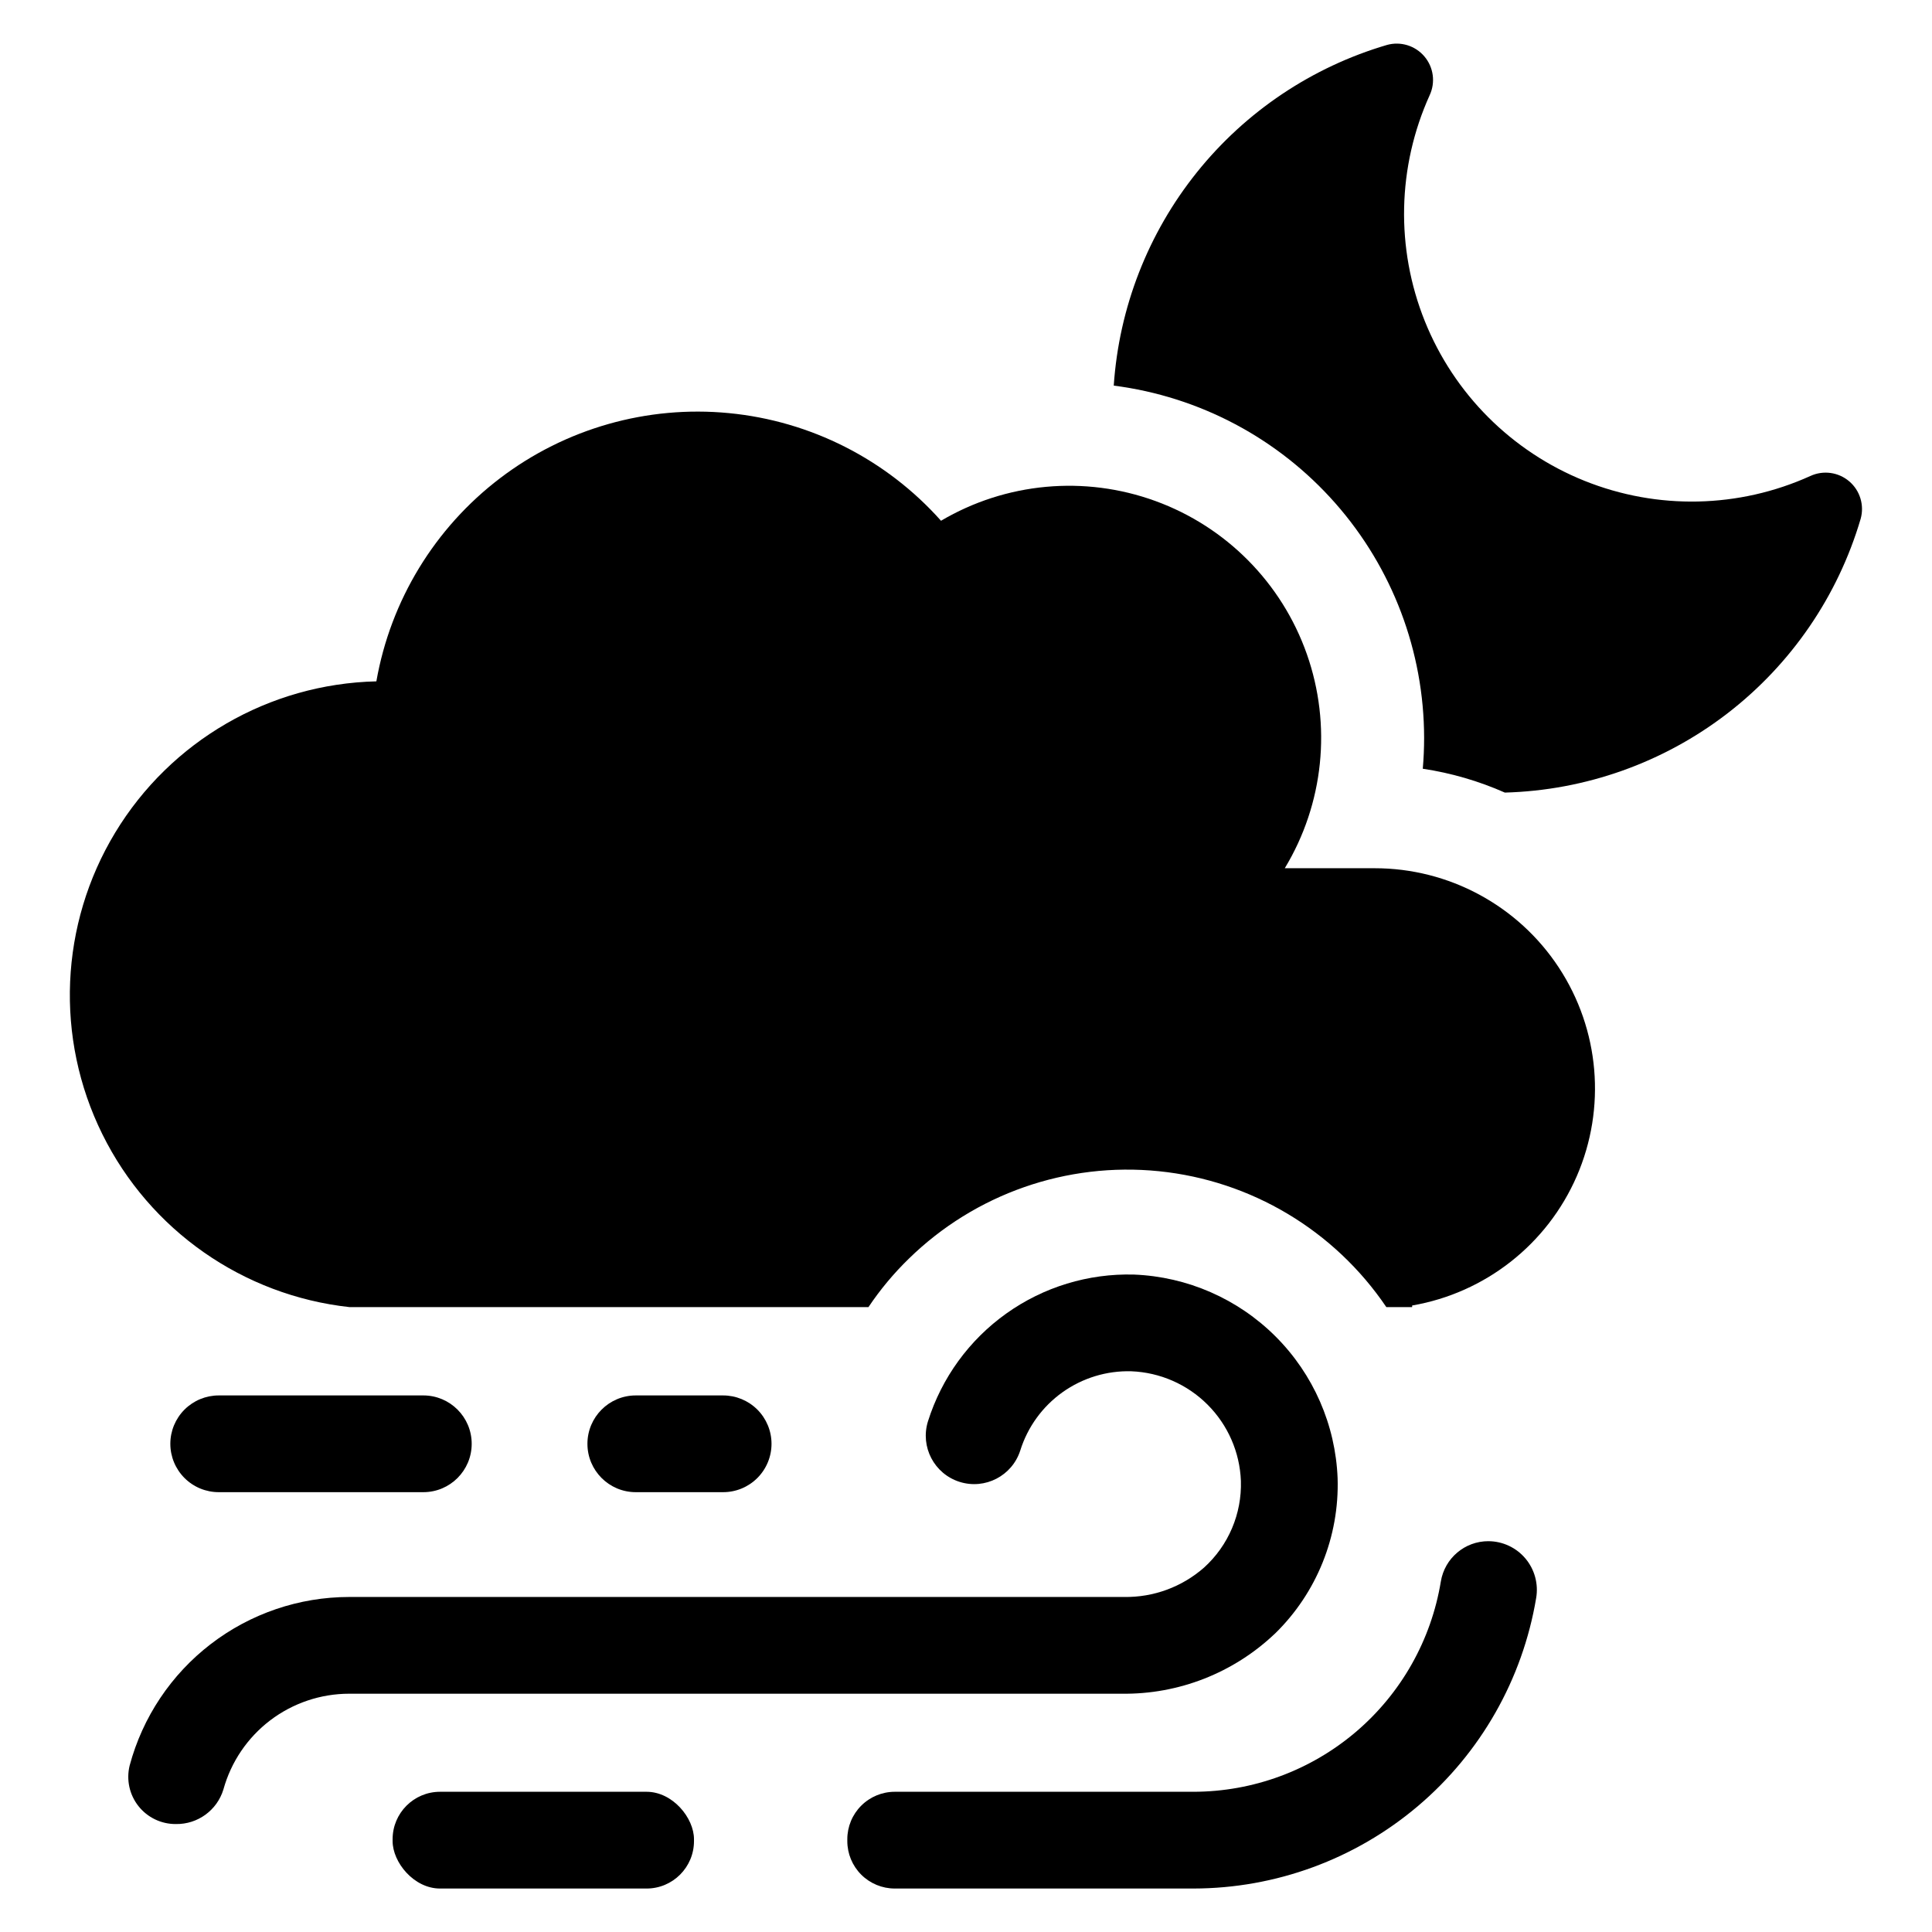
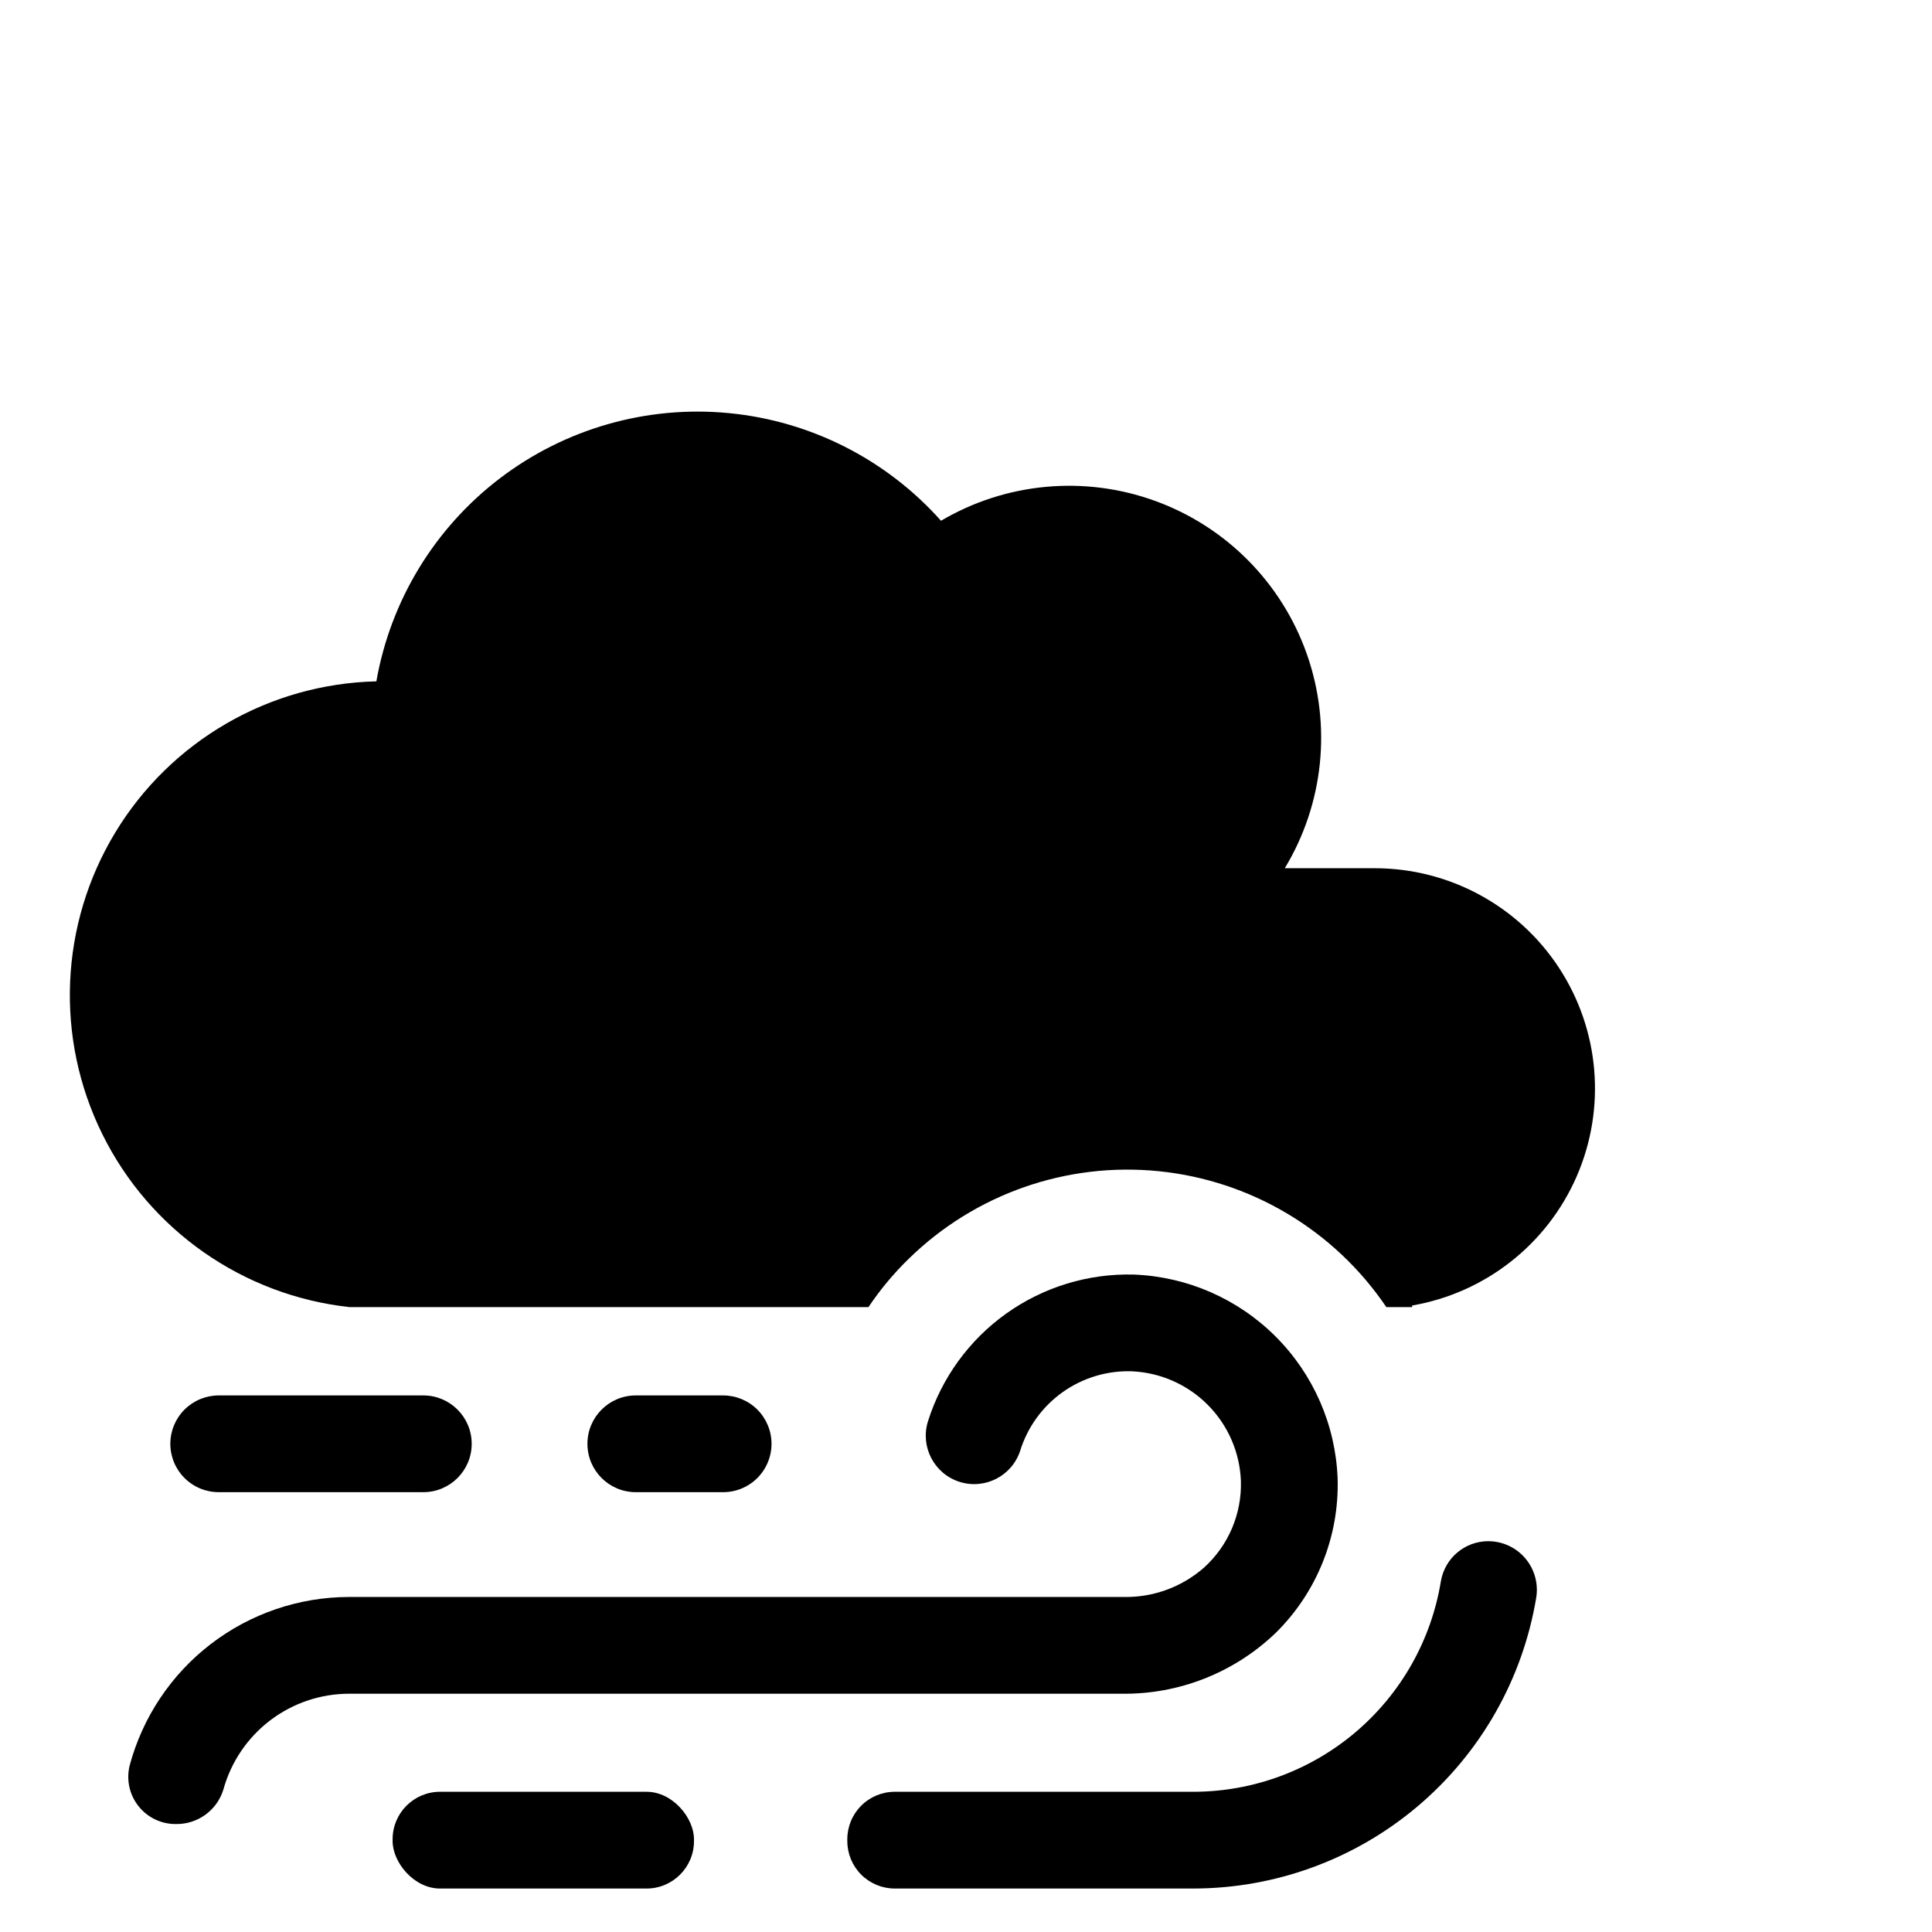
<svg xmlns="http://www.w3.org/2000/svg" fill="#000000" width="800px" height="800px" version="1.1" viewBox="144 144 512 512">
  <g>
    <path d="m508.28 374.09h-23.801c10.34-17.094 12.484-37.914 5.844-56.758-6.637-18.84-21.359-33.723-40.129-40.559-18.766-6.84-39.613-4.918-56.816 5.234-14.477-16.25-34.551-26.438-56.215-28.527-21.66-2.094-43.316 4.066-60.637 17.246-17.316 13.176-29.027 32.406-32.785 53.84-28.402 0.664-54.5 15.777-69.211 40.082-14.711 24.305-16 54.438-3.418 79.906 12.582 25.473 37.293 42.758 65.535 45.848h137.5c3.106-4.633 6.684-8.93 10.684-12.82 17.559-17.176 41.84-25.676 66.281-23.199 24.441 2.477 46.523 15.668 60.285 36.02h6.836v-0.43c19.391-3.34 35.793-16.227 43.629-34.273 7.836-18.047 6.047-38.832-4.75-55.277-10.801-16.449-29.16-26.348-48.836-26.332z" />
-     <path d="m623.77 270.14c-18.941 8.574-40.562 9.039-59.855 1.285-19.293-7.75-34.586-23.043-42.332-42.336-7.746-19.293-7.281-40.914 1.293-59.855 1.582-3.406 1.035-7.418-1.398-10.281-2.43-2.863-6.305-4.051-9.922-3.039-19.852 5.84-37.434 17.625-50.379 33.766-12.945 16.141-20.629 35.867-22.02 56.512 22.707 2.906 43.582 13.984 58.715 31.16 15.137 17.172 23.504 39.273 23.535 62.164 0 2.75-0.117 5.484-0.355 8.207 7.5 1.125 14.812 3.25 21.75 6.32 21.359-0.582 41.988-7.914 58.926-20.941 16.938-13.031 29.316-31.086 35.359-51.586 1.023-3.621-0.152-7.508-3.016-9.953-2.863-2.445-6.887-3-10.301-1.422z" />
    <path d="m481.89 576.92c11.055-10.797 17.074-25.738 16.59-41.184-0.555-14.133-6.422-27.539-16.422-37.539s-23.406-15.863-37.539-16.422c-12.094-0.332-23.969 3.289-33.82 10.309-9.855 7.023-17.152 17.062-20.785 28.605-2.086 6.742 1.668 13.906 8.406 16.027 6.734 2.117 13.914-1.605 16.066-8.332 1.953-6.223 5.883-11.641 11.191-15.426 5.312-3.785 11.715-5.738 18.234-5.555 7.606 0.301 14.82 3.457 20.203 8.84 5.383 5.383 8.539 12.594 8.836 20.199 0.273 8.723-3.297 17.129-9.766 22.984-5.852 5.141-13.406 7.918-21.191 7.789h-205.38c-13.254 0.016-26.133 4.398-36.648 12.473-10.512 8.074-18.07 19.387-21.504 32.188-0.926 3.75-0.07 7.719 2.324 10.754 2.391 3.031 6.051 4.789 9.914 4.762 5.781 0.102 10.926-3.641 12.609-9.172 2.019-7.285 6.367-13.711 12.379-18.293 6.016-4.578 13.367-7.066 20.926-7.074h204.72c15.113 0.211 29.703-5.512 40.648-15.934z" />
    <path d="m201.98 539.44h54.227c7.074-0.012 12.797-5.746 12.797-12.816 0-7.07-5.723-12.809-12.797-12.82h-54.227c-3.402-0.004-6.668 1.344-9.078 3.746-2.406 2.406-3.762 5.668-3.762 9.074 0 3.402 1.355 6.668 3.762 9.07 2.41 2.406 5.676 3.754 9.078 3.746z" />
    <path d="m335.62 539.44c3.402 0.008 6.668-1.34 9.078-3.746 2.406-2.402 3.762-5.668 3.762-9.07 0-3.406-1.355-6.668-3.762-9.074-2.41-2.402-5.676-3.75-9.078-3.746h-23.148c-7.07 0.012-12.797 5.75-12.797 12.82 0 7.07 5.727 12.805 12.797 12.816z" />
    <path d="m260.62 618.84h54.719c6.945 0 12.574 6.945 12.574 12.574v0.492c0 6.945-5.629 12.574-12.574 12.574h-54.719c-6.945 0-12.574-6.945-12.574-12.574v-0.492c0-6.945 5.629-12.574 12.574-12.574z" />
    <path d="m538.45 552.43h-0.004c-6.254-0.012-11.594 4.512-12.609 10.684-2.555 15.547-10.547 29.684-22.551 39.887-12.008 10.207-27.246 15.82-43 15.84h-79.164c-3.336 0-6.531 1.324-8.891 3.684-2.359 2.356-3.684 5.555-3.684 8.891v0.492c0 3.332 1.324 6.531 3.684 8.891 2.359 2.356 5.555 3.68 8.891 3.68h79.164c21.789-0.027 42.863-7.769 59.488-21.859 16.621-14.086 27.719-33.605 31.32-55.094 0.648-3.738-0.383-7.574-2.816-10.48-2.438-2.91-6.031-4.598-9.828-4.613z" />
  </g>
</svg>